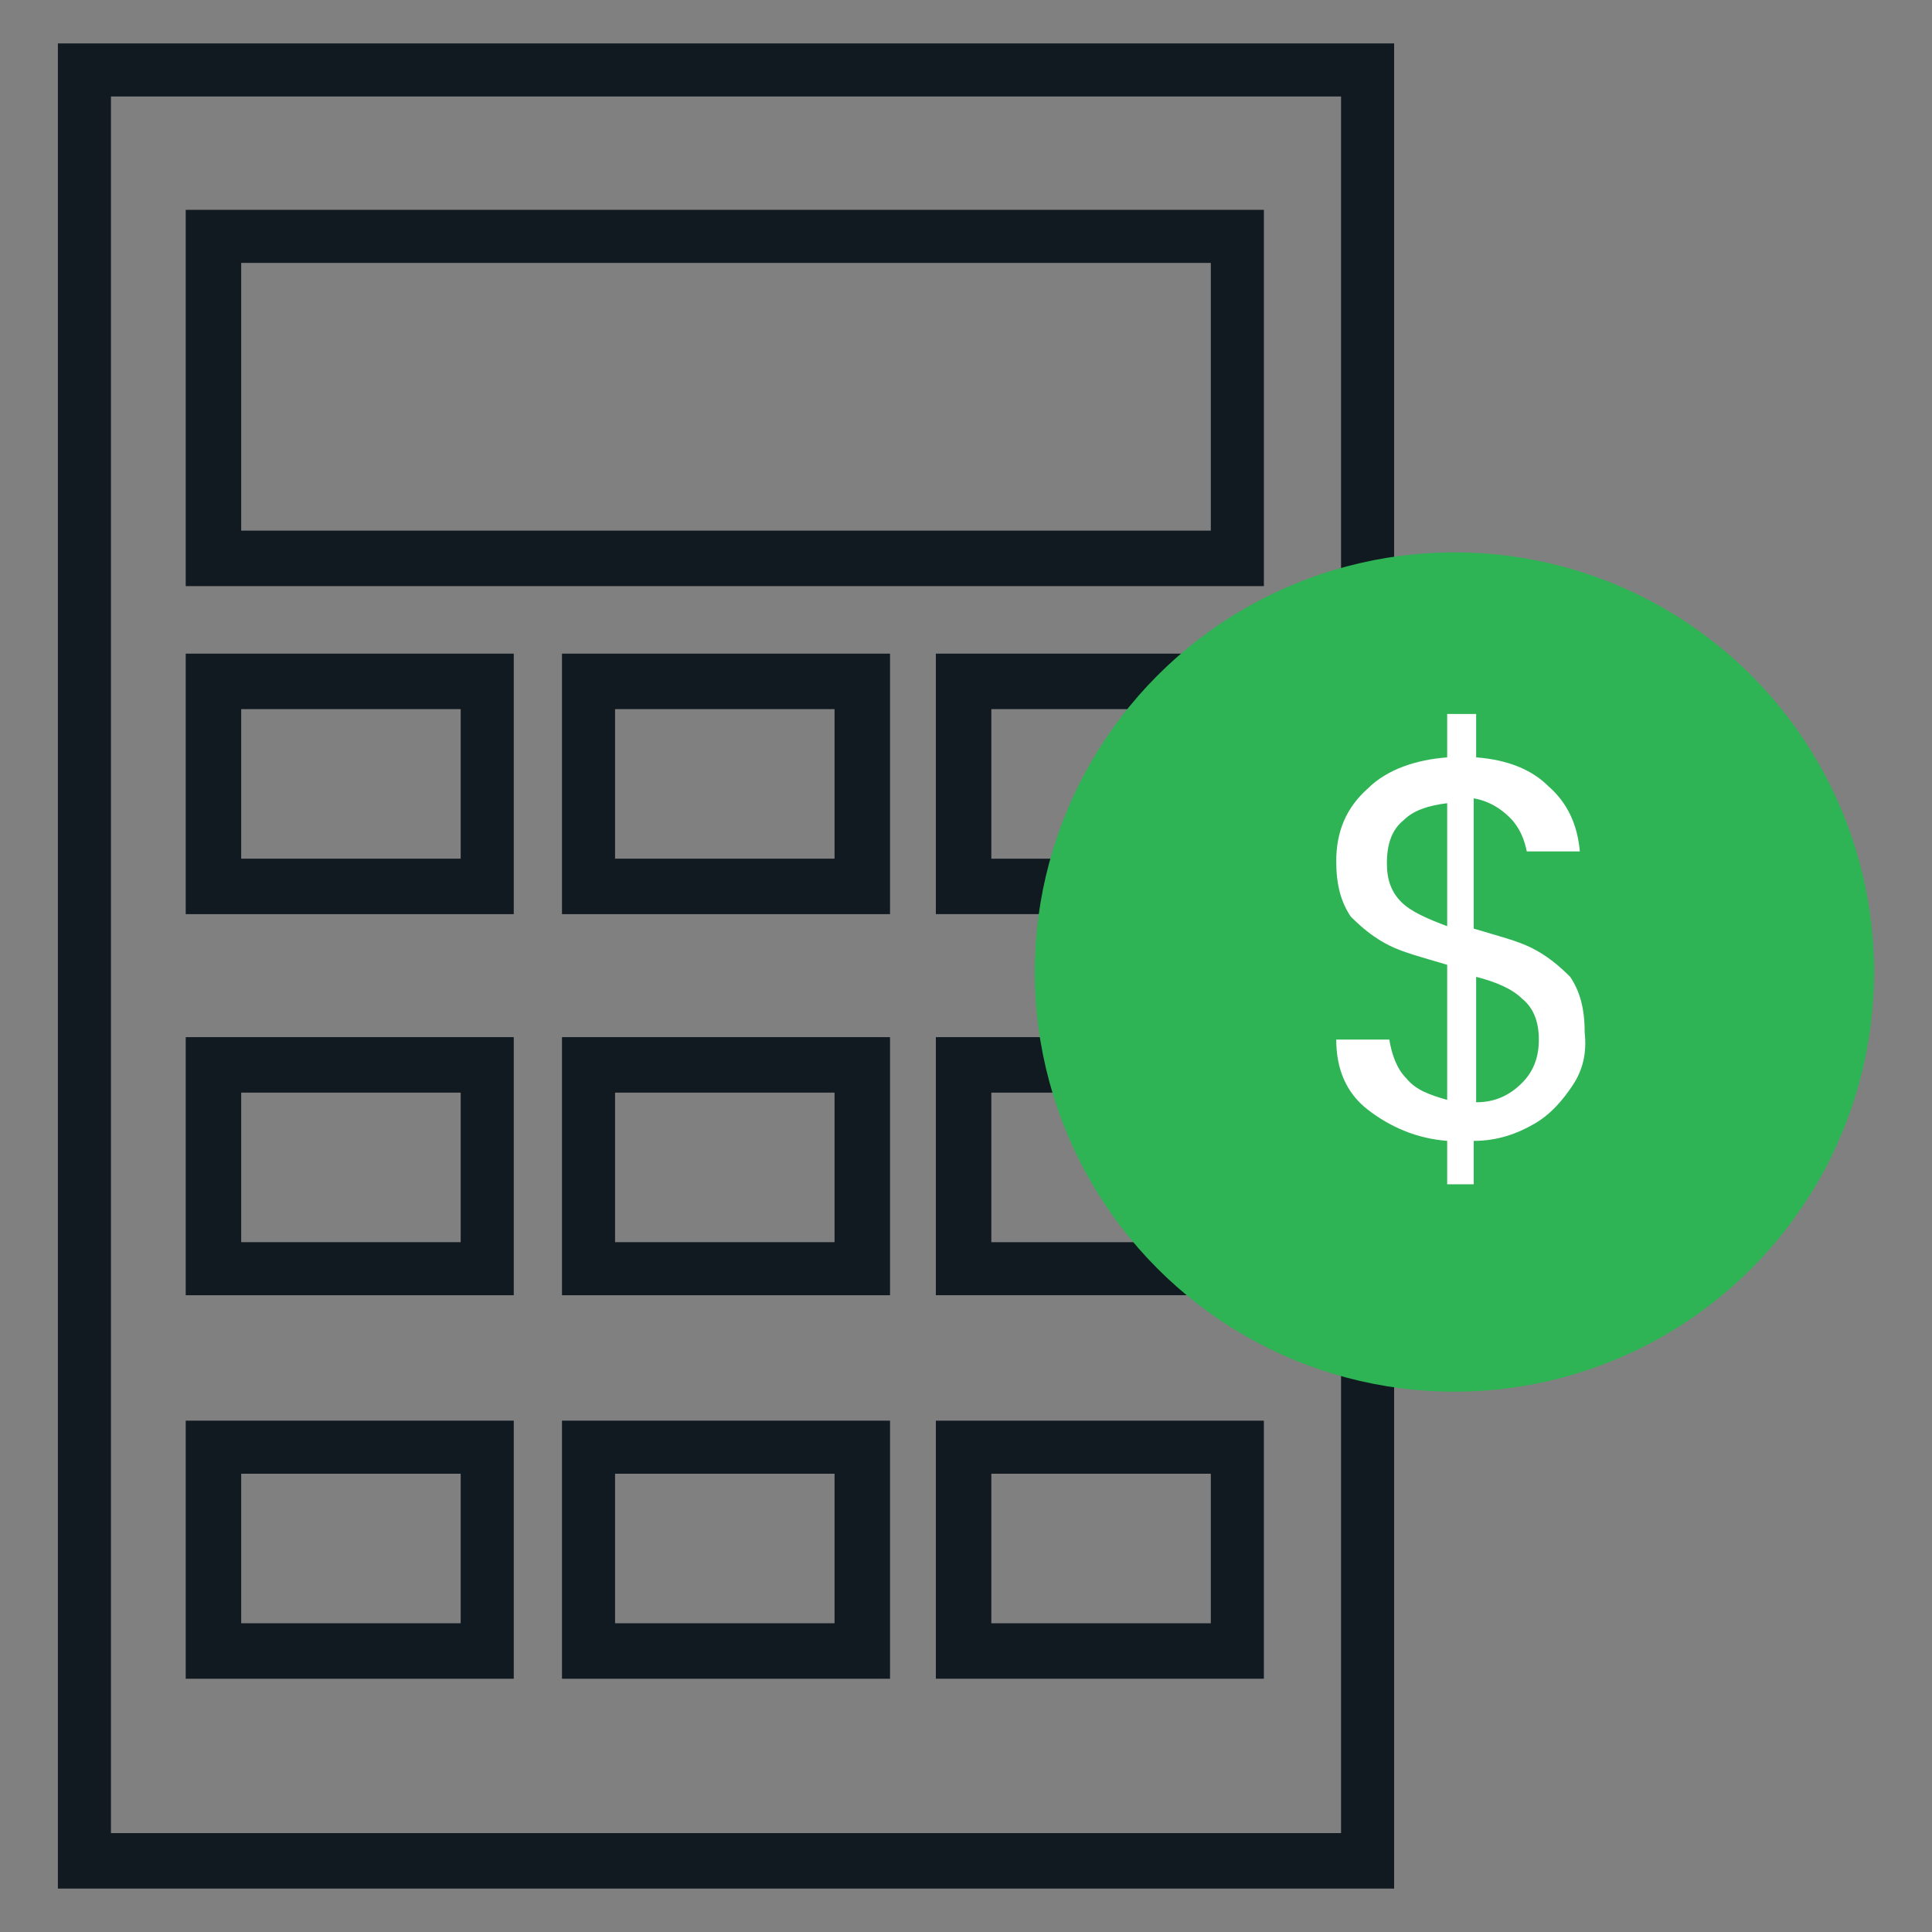
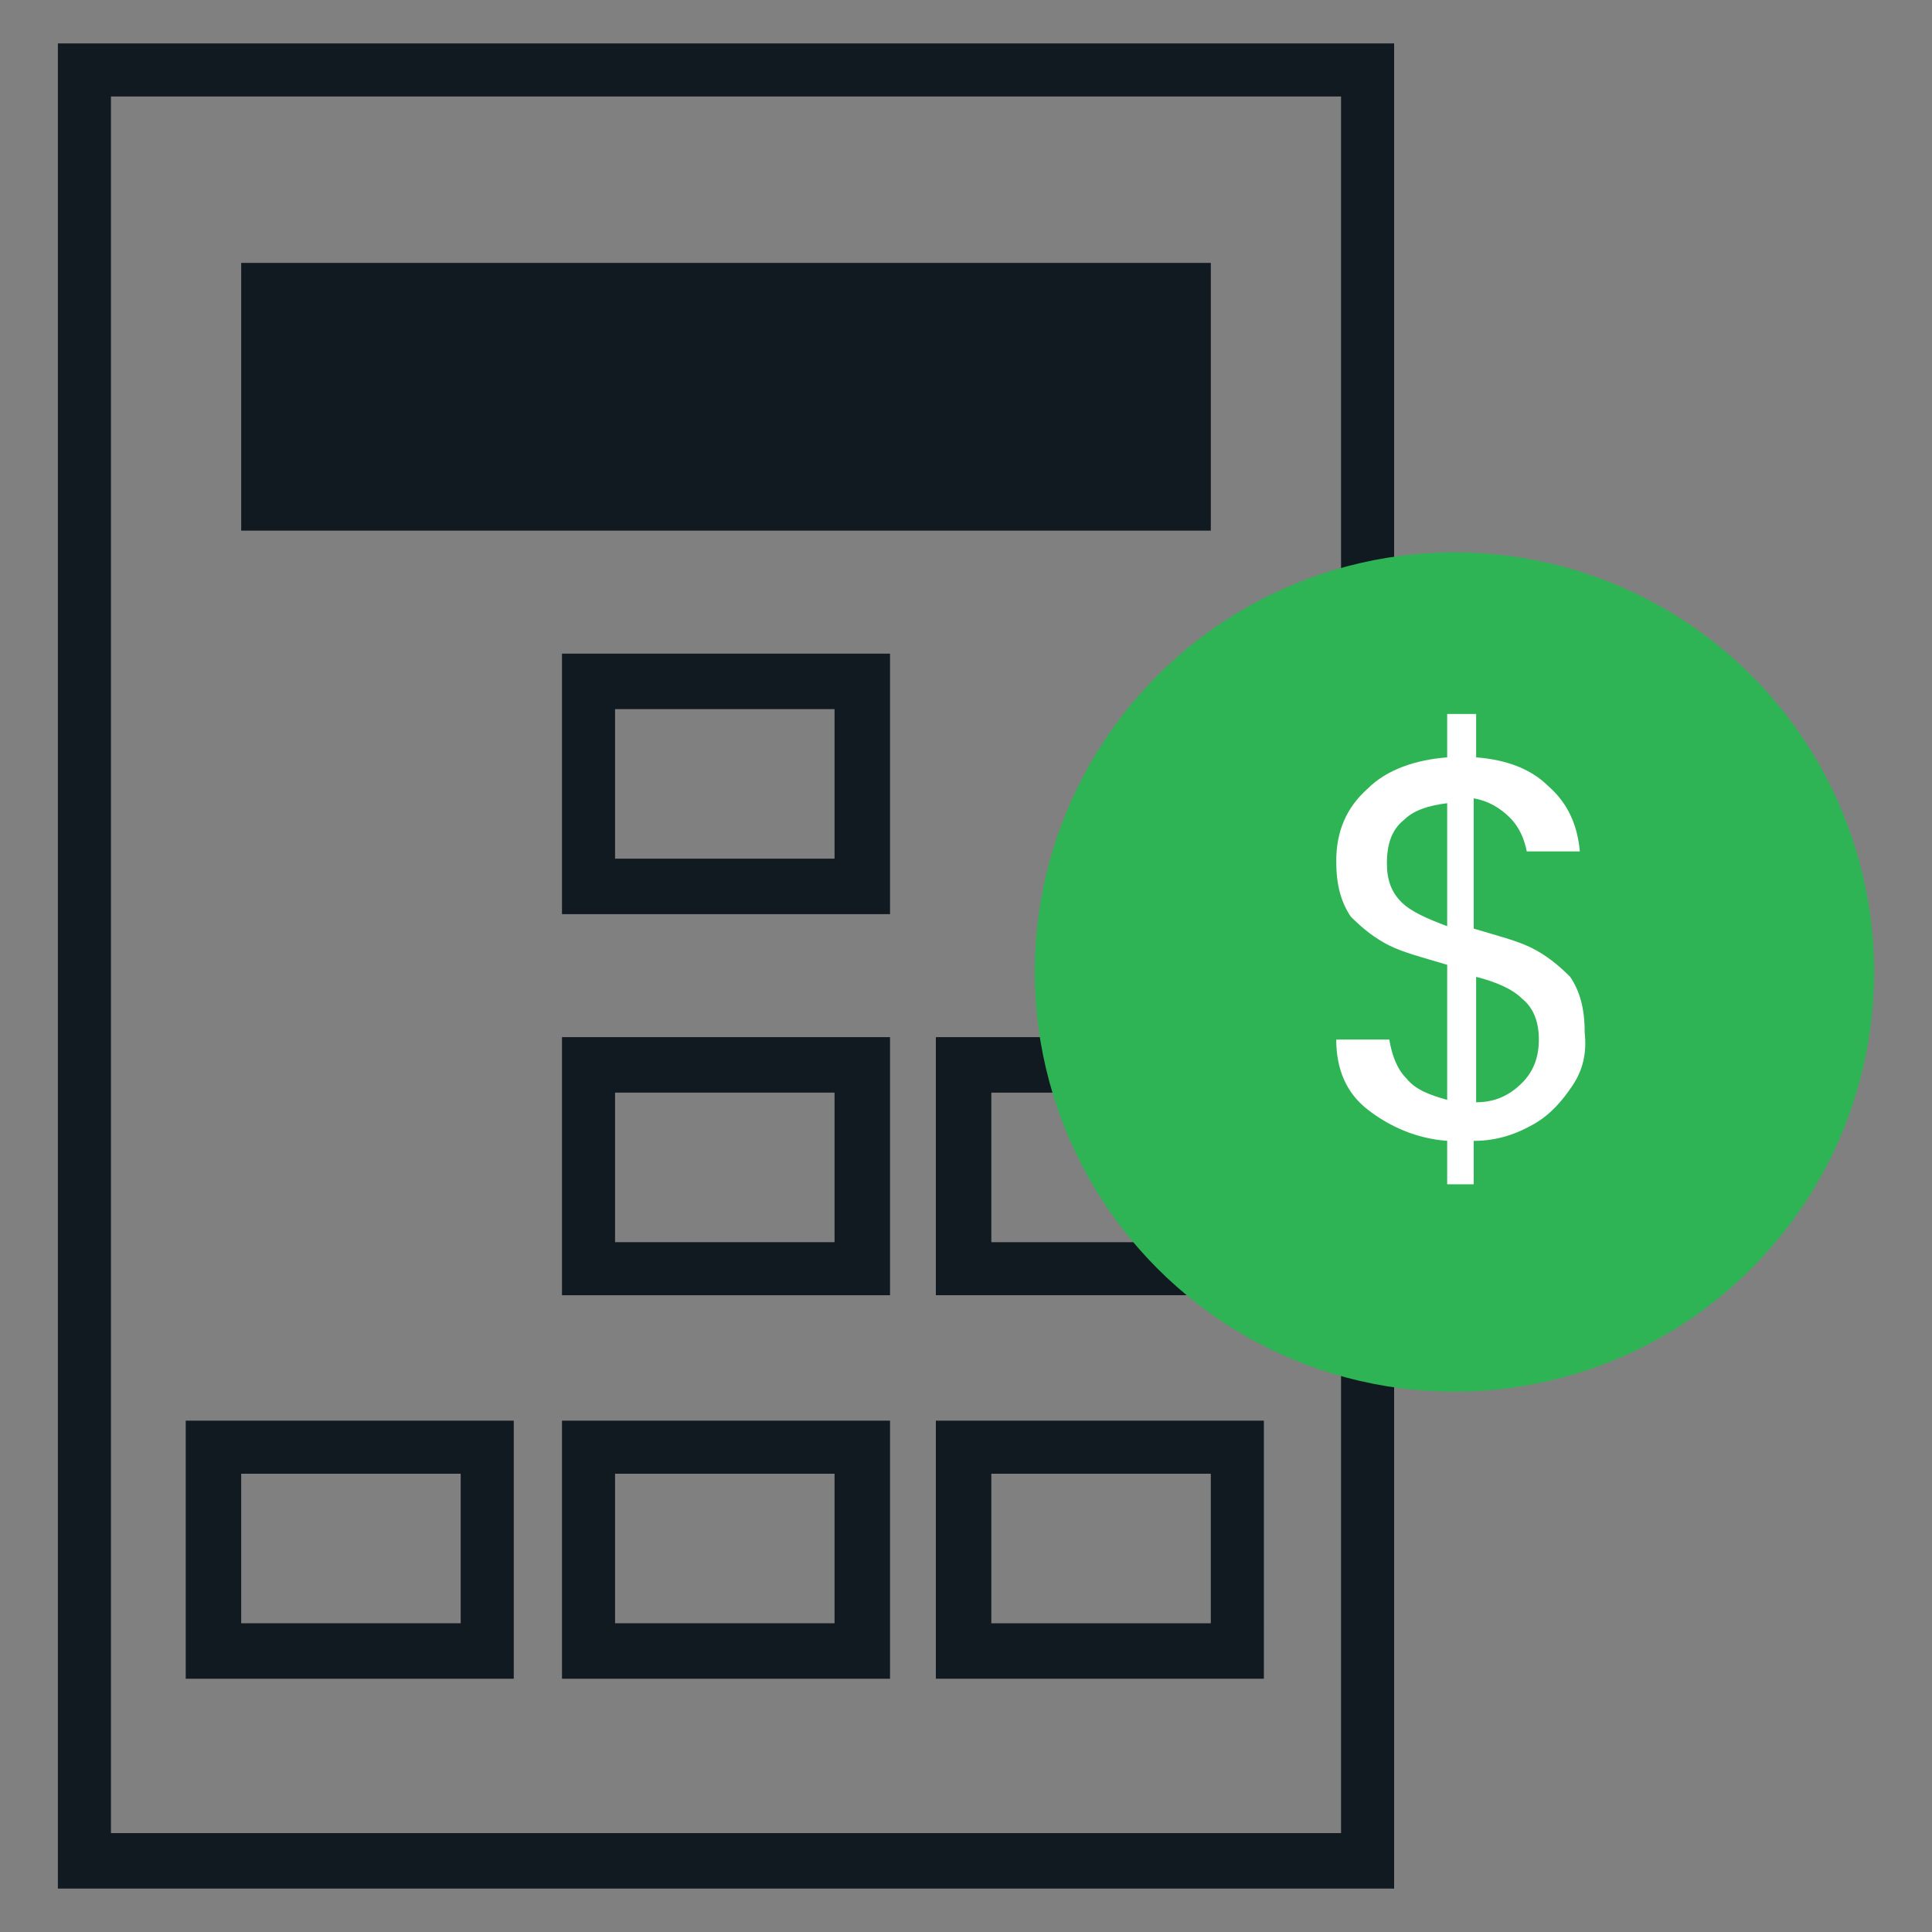
<svg xmlns="http://www.w3.org/2000/svg" version="1.1" id="Layer_1" x="0px" y="0px" width="80.1px" height="80.1px" viewBox="0 0 80.1 80.1" style="enable-background:new 0 0 80.1 80.1;" xml:space="preserve">
  <rect x="0" y="0" width="80.1" height="80.1" fill="#808080" stroke="none" />
  <style type="text/css">
	.st0{fill:#111921;}
	.st1{fill:#2EB454;}
	.st2{fill:#FFFFFF;}
	.st3{fill:none;stroke:#111921;stroke-width:8;stroke-miterlimit:10;}
	.st4{fill:#F6F8F7;}
</style>
  <g>
    <path class="st0" d="M57.8,78.3H2.4V1.8h55.4V78.3z M4.6,76h51V4h-51V76z" />
-     <path class="st0" d="M52.4,24.3H7.7V8.7h44.7V24.3z M10,22h40.2V10.9H10V22z" />
-     <path class="st0" d="M21.3,37.9H7.7V27.1h13.6V37.9z M10,35.6h9.1v-6.2H10V35.6z" />
+     <path class="st0" d="M52.4,24.3H7.7V8.7V24.3z M10,22h40.2V10.9H10V22z" />
    <path class="st0" d="M36.9,37.9H23.3V27.1h13.6V37.9z M25.5,35.6h9.1v-6.2h-9.1V35.6z" />
-     <path class="st0" d="M52.4,37.9H38.8V27.1h13.6V37.9z M41.1,35.6h9.1v-6.2h-9.1V35.6z" />
-     <path class="st0" d="M21.3,53.7H7.7V43h13.6V53.7z M10,51.5h9.1v-6.2H10V51.5z" />
    <path class="st0" d="M36.9,53.7H23.3V43h13.6V53.7z M25.5,51.5h9.1v-6.2h-9.1V51.5z" />
    <path class="st0" d="M52.4,53.7H38.8V43h13.6V53.7z M41.1,51.5h9.1v-6.2h-9.1V51.5z" />
    <path class="st0" d="M21.3,69.6H7.7V58.9h13.6V69.6z M10,67.3h9.1v-6.2H10V67.3z" />
    <path class="st0" d="M36.9,69.6H23.3V58.9h13.6V69.6z M25.5,67.3h9.1v-6.2h-9.1V67.3z" />
    <path class="st0" d="M52.4,69.6H38.8V58.9h13.6V69.6z M41.1,67.3h9.1v-6.2h-9.1V67.3z" />
    <circle class="st1" cx="60.3" cy="40.3" r="17.4" />
    <g>
      <path class="st2" d="M65.2,45c-0.4,0.6-0.9,1.2-1.6,1.6c-0.7,0.4-1.5,0.7-2.5,0.7v1.8H60v-1.8c-1.3-0.1-2.4-0.6-3.3-1.3    s-1.3-1.7-1.3-2.9h2.2c0.1,0.6,0.3,1.2,0.7,1.6c0.4,0.5,1,0.7,1.7,0.9v-5.6c-1-0.3-1.8-0.5-2.4-0.8c-0.6-0.3-1.1-0.7-1.6-1.2    c-0.4-0.6-0.6-1.3-0.6-2.3c0-1.2,0.4-2.2,1.3-3c0.8-0.8,2-1.2,3.3-1.3v-1.8h1.2v1.8c1.3,0.1,2.3,0.5,3,1.2    c0.8,0.7,1.2,1.6,1.3,2.7h-2.2c-0.1-0.5-0.3-1-0.7-1.4c-0.4-0.4-0.9-0.7-1.5-0.8v5.4c1,0.3,1.8,0.5,2.4,0.8    c0.6,0.3,1.1,0.7,1.6,1.2c0.4,0.6,0.6,1.3,0.6,2.3C65.8,43.7,65.6,44.4,65.2,45z M58.1,37.4c0.4,0.4,1.1,0.7,1.9,1v-5.1    c-0.8,0.1-1.4,0.3-1.8,0.7c-0.5,0.4-0.7,1-0.7,1.8C57.5,36.5,57.7,37,58.1,37.4z M63.1,44.9c0.5-0.5,0.7-1.1,0.7-1.8    c0-0.7-0.2-1.3-0.7-1.7c-0.4-0.4-1.1-0.7-1.9-0.9v5.2C62,45.7,62.6,45.4,63.1,44.9z" />
    </g>
  </g>
  <g>
    <rect x="-454.2" y="-95" class="st3" width="190.9" height="266.4" />
    <rect x="-434.9" y="-70.2" class="st3" width="152.3" height="47.9" />
    <rect x="-434.9" y="-4" class="st3" width="40.7" height="30.4" />
    <rect x="-379.1" y="-4" class="st3" width="40.7" height="30.4" />
    <rect x="-323.3" y="-4" class="st3" width="40.7" height="30.4" />
    <rect x="-434.9" y="52.8" class="st3" width="40.7" height="30.4" />
    <rect x="-379.1" y="52.8" class="st3" width="40.7" height="30.4" />
    <rect x="-323.3" y="52.8" class="st3" width="40.7" height="30.4" />
-     <rect x="-434.9" y="109.7" class="st3" width="40.7" height="30.4" />
    <rect x="-379.1" y="109.7" class="st3" width="40.7" height="30.4" />
    <rect x="-323.3" y="109.7" class="st3" width="40.7" height="30.4" />
-     <circle class="st1" cx="-250.4" cy="39.2" r="62.5" />
    <g id="_10-House_1_">
      <path class="st4" d="M-213.1,27.2l-35-28c-0.9-0.7-2.1-0.7-2.9,0l-35,28c-1,0.8-1.2,2.3-0.4,3.3c0.4,0.6,1.1,0.9,1.8,0.9h4.7v39.7    c0,1.3,1,2.3,2.3,2.3h56c1.3,0,2.3-1,2.3-2.3V31.4h4.7c1.3,0,2.3-1.1,2.3-2.3C-212.3,28.3-212.6,27.6-213.1,27.2z M-245,68.7h-9.3    V50h9.3V68.7z M-221.6,26.7c-1.3,0-2.3,1-2.3,2.3v39.7h-16.3v-21c0-1.3-1-2.3-2.3-2.3h-14c-1.3,0-2.3,1-2.3,2.3v21h-16.3V31.4    h39.7v-4.7H-278L-249.6,4l28.4,22.7H-221.6z" />
    </g>
  </g>
</svg>